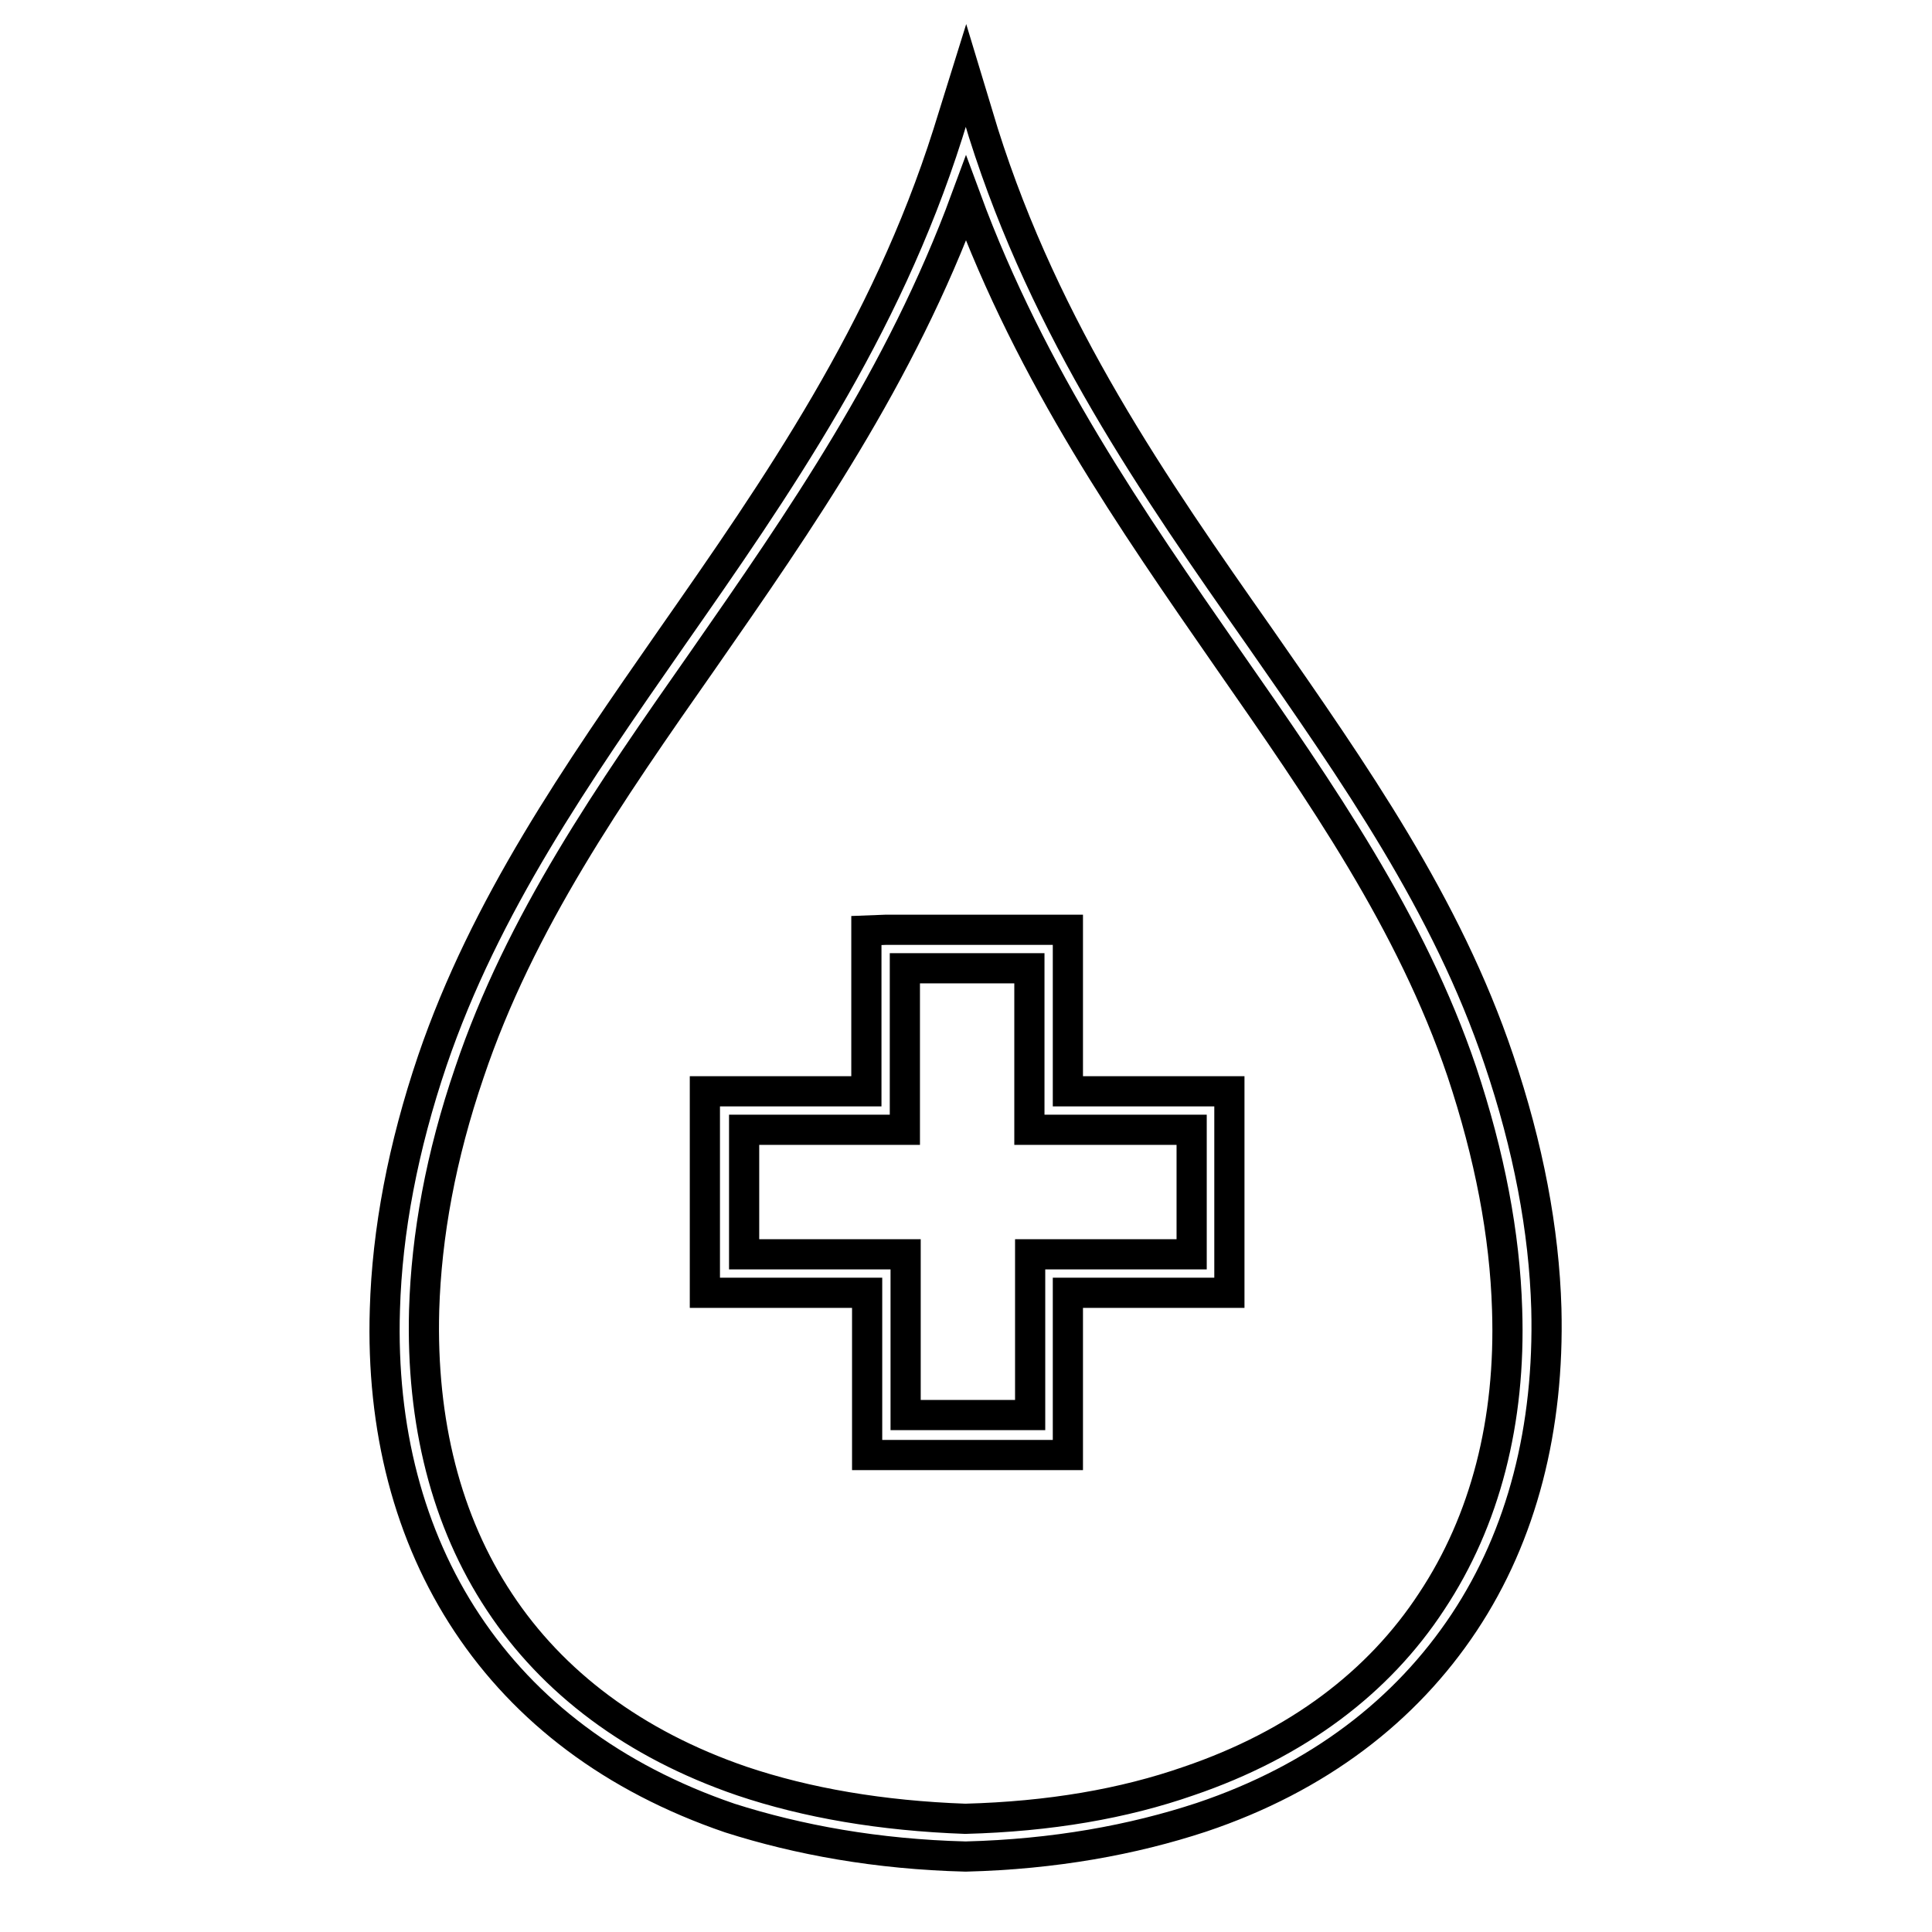
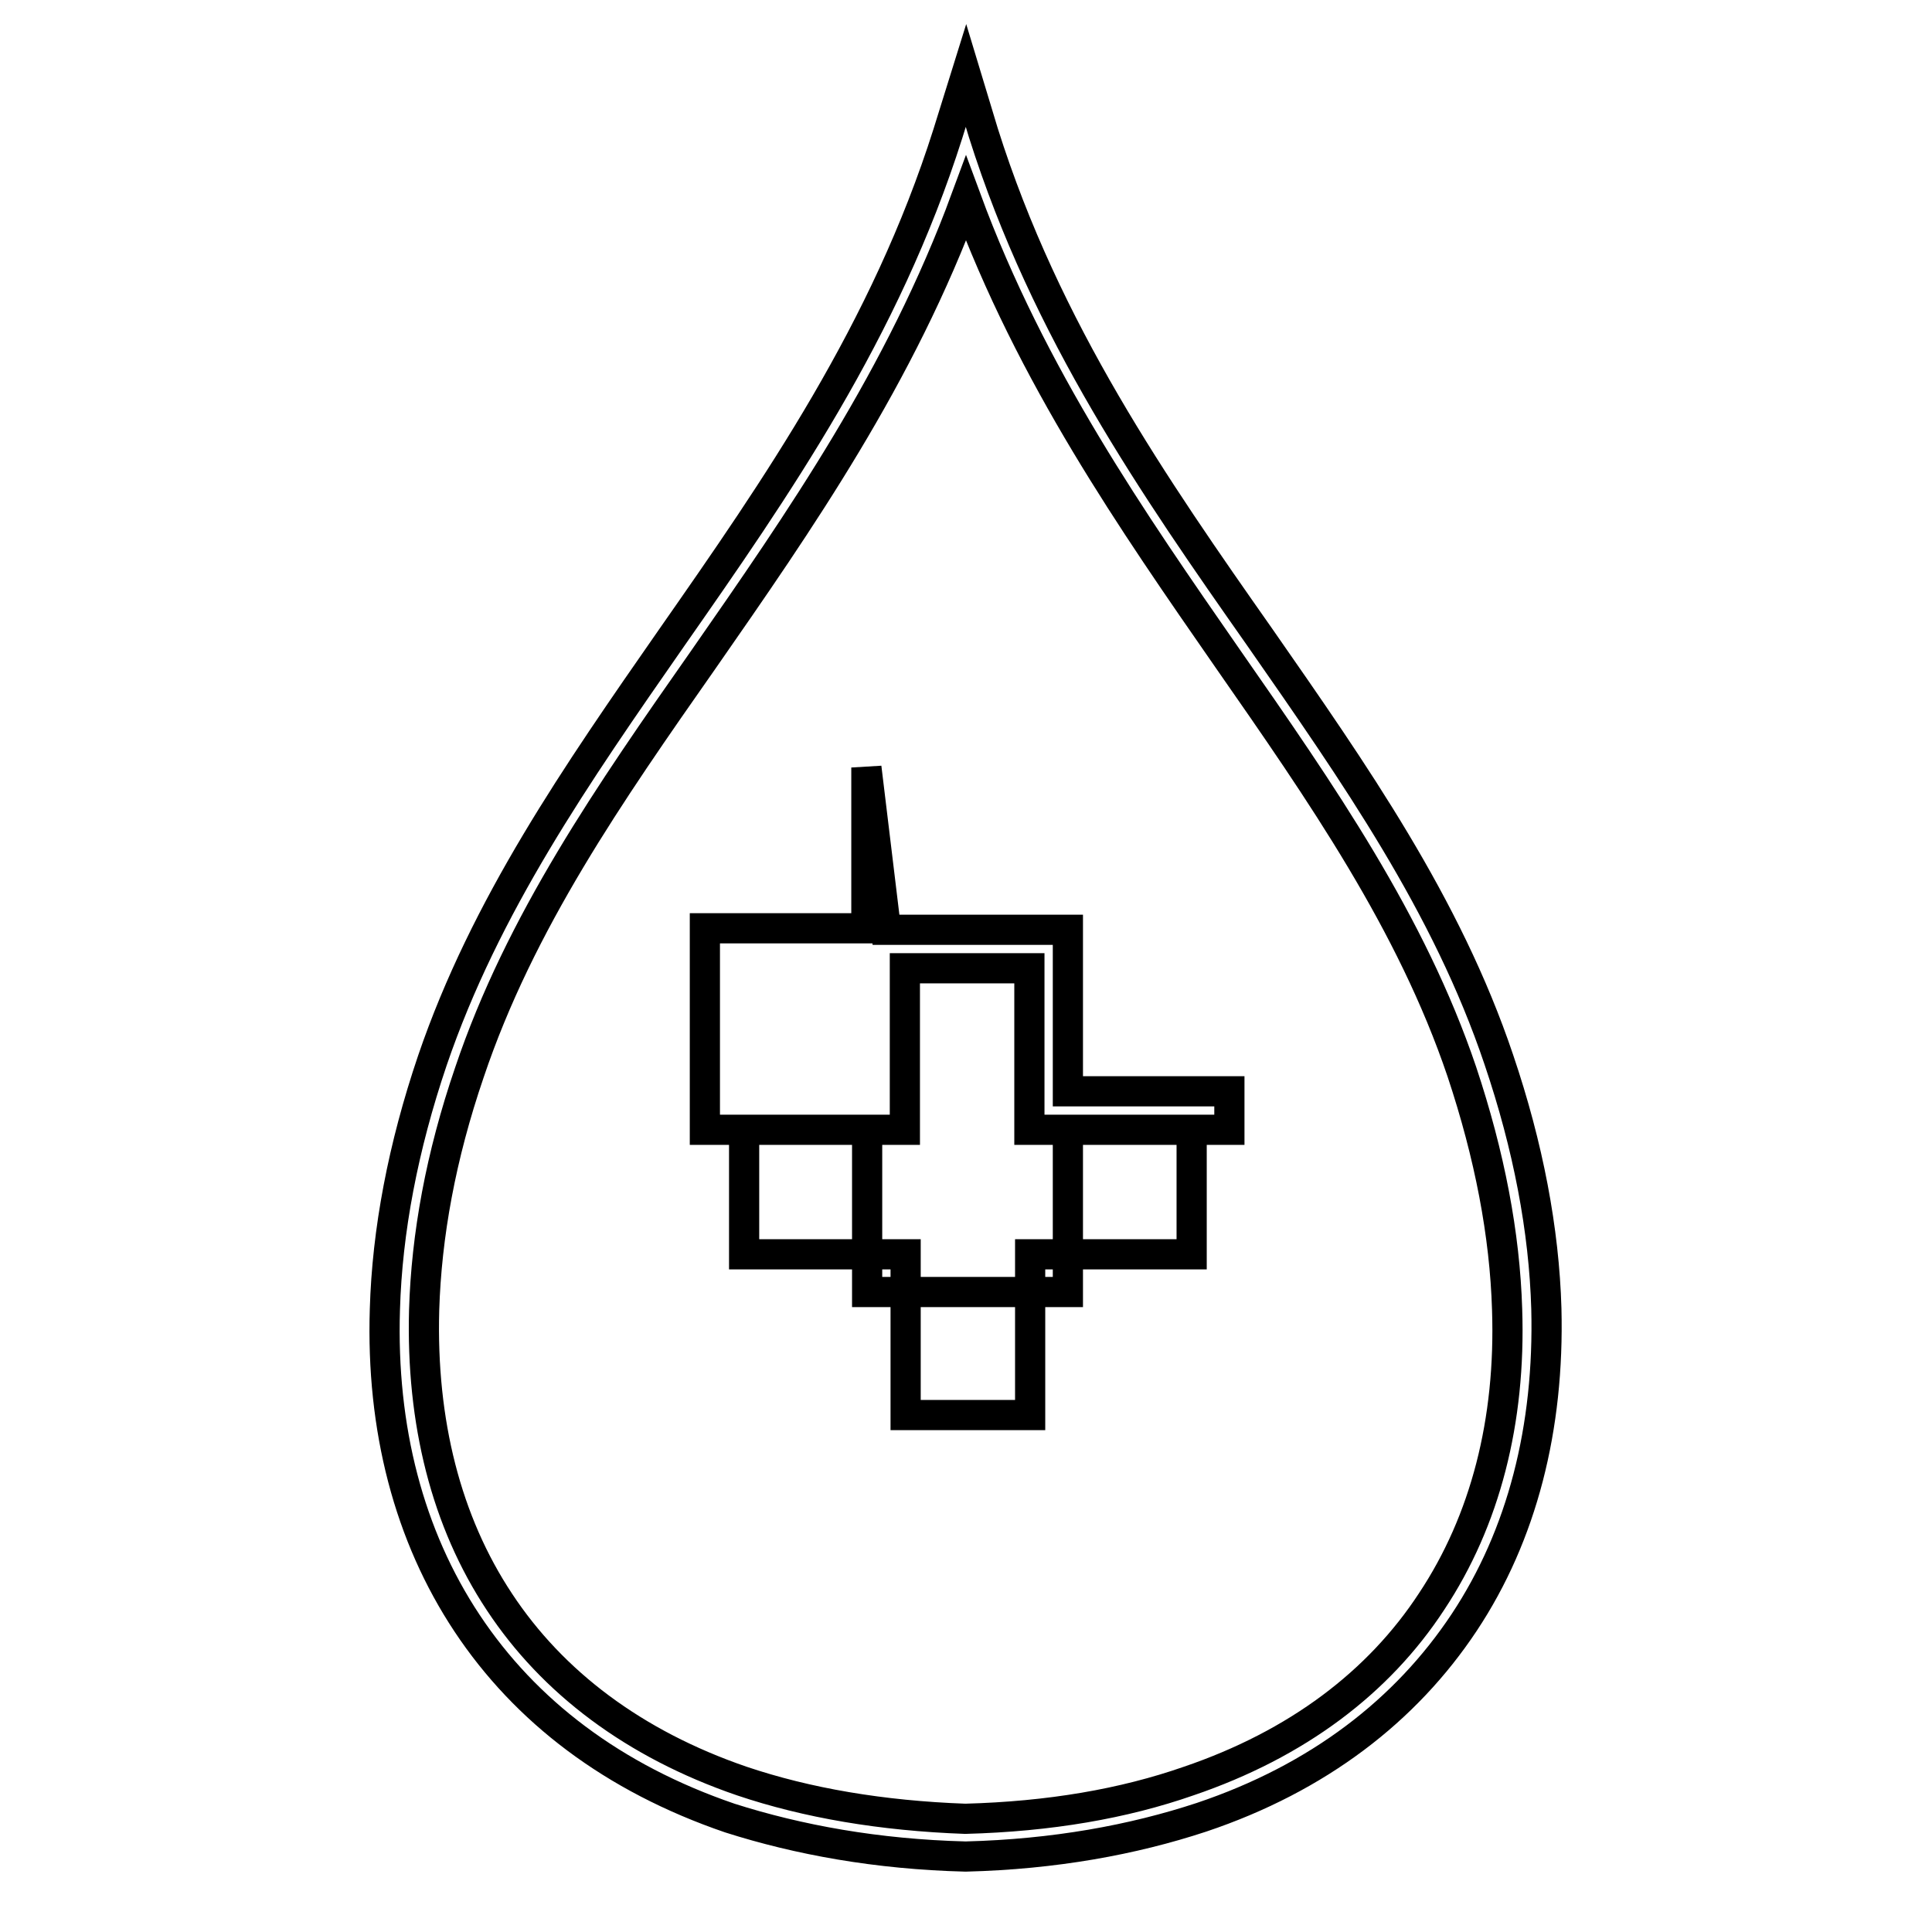
<svg xmlns="http://www.w3.org/2000/svg" version="1.1" x="0px" y="0px" viewBox="0 0 256 256" enable-background="new 0 0 256 256" xml:space="preserve">
  <g>
    <g>
-       <path stroke-width="4" fill-opacity="0" stroke="#000000" d="M117.4,123.2H139h2.5v2.5v18.9h18.8h2.6v2.6v21.6v2.5h-2.6h-18.8v18.9v2.6H139h-21.6h-2.5v-2.6v-18.9H96h-2.6v-2.5v-21.6v-2.6H96h18.8v-18.8v-2.5L117.4,123.2L117.4,123.2z M127.9,246h0.1c11.7-0.3,22.1-2.2,31.2-5.2c15.5-5.2,27.1-14.2,34.8-25.8c7.7-11.6,11.3-25.8,10.9-41.6c-0.3-10.4-2.4-21.5-6.3-33c-6.9-20.5-19.1-37.9-31.7-56c-13.9-19.8-28.3-40.5-36.6-66.8L128,10l-2.4,7.7c-8.3,26.2-22.7,46.9-36.6,66.8c-12.6,18.1-24.7,35.5-31.7,56c-3.9,11.5-6,22.6-6.3,33c-0.5,15.8,3.2,30,10.9,41.6c7.7,11.6,19.3,20.5,34.8,25.8C105.8,243.8,116.2,245.7,127.9,246L127.9,246z M98.3,236c8.6,2.9,18.5,4.6,29.6,5c11.2-0.3,21-2,29.6-5c14.4-4.9,25.2-13.1,32.2-23.8c7.1-10.7,10.5-23.9,10-38.7c-0.3-9.9-2.3-20.4-6-31.5c-6.7-19.8-18.6-36.9-31-54.7C150,69,136.7,49.9,128,26.3c-8.7,23.6-22,42.7-34.8,61.1c-12.4,17.7-24.3,34.8-31,54.7c-3.8,11.1-5.7,21.6-6,31.5c-0.4,14.8,2.9,28,10,38.7C73.2,222.9,84,231.1,98.3,236L98.3,236z M136.4,128.3h-16.5v18.8v2.6h-2.6H98.6v16.5h18.8h2.6v2.5v18.8h16.5v-18.8v-2.5h2.6h18.8v-16.5H139h-2.6v-2.6V128.3z" />
+       <path stroke-width="4" fill-opacity="0" stroke="#000000" d="M117.4,123.2H139h2.5v2.5v18.9h18.8h2.6v2.6v2.5h-2.6h-18.8v18.9v2.6H139h-21.6h-2.5v-2.6v-18.9H96h-2.6v-2.5v-21.6v-2.6H96h18.8v-18.8v-2.5L117.4,123.2L117.4,123.2z M127.9,246h0.1c11.7-0.3,22.1-2.2,31.2-5.2c15.5-5.2,27.1-14.2,34.8-25.8c7.7-11.6,11.3-25.8,10.9-41.6c-0.3-10.4-2.4-21.5-6.3-33c-6.9-20.5-19.1-37.9-31.7-56c-13.9-19.8-28.3-40.5-36.6-66.8L128,10l-2.4,7.7c-8.3,26.2-22.7,46.9-36.6,66.8c-12.6,18.1-24.7,35.5-31.7,56c-3.9,11.5-6,22.6-6.3,33c-0.5,15.8,3.2,30,10.9,41.6c7.7,11.6,19.3,20.5,34.8,25.8C105.8,243.8,116.2,245.7,127.9,246L127.9,246z M98.3,236c8.6,2.9,18.5,4.6,29.6,5c11.2-0.3,21-2,29.6-5c14.4-4.9,25.2-13.1,32.2-23.8c7.1-10.7,10.5-23.9,10-38.7c-0.3-9.9-2.3-20.4-6-31.5c-6.7-19.8-18.6-36.9-31-54.7C150,69,136.7,49.9,128,26.3c-8.7,23.6-22,42.7-34.8,61.1c-12.4,17.7-24.3,34.8-31,54.7c-3.8,11.1-5.7,21.6-6,31.5c-0.4,14.8,2.9,28,10,38.7C73.2,222.9,84,231.1,98.3,236L98.3,236z M136.4,128.3h-16.5v18.8v2.6h-2.6H98.6v16.5h18.8h2.6v2.5v18.8h16.5v-18.8v-2.5h2.6h18.8v-16.5H139h-2.6v-2.6V128.3z" />
    </g>
  </g>
</svg>